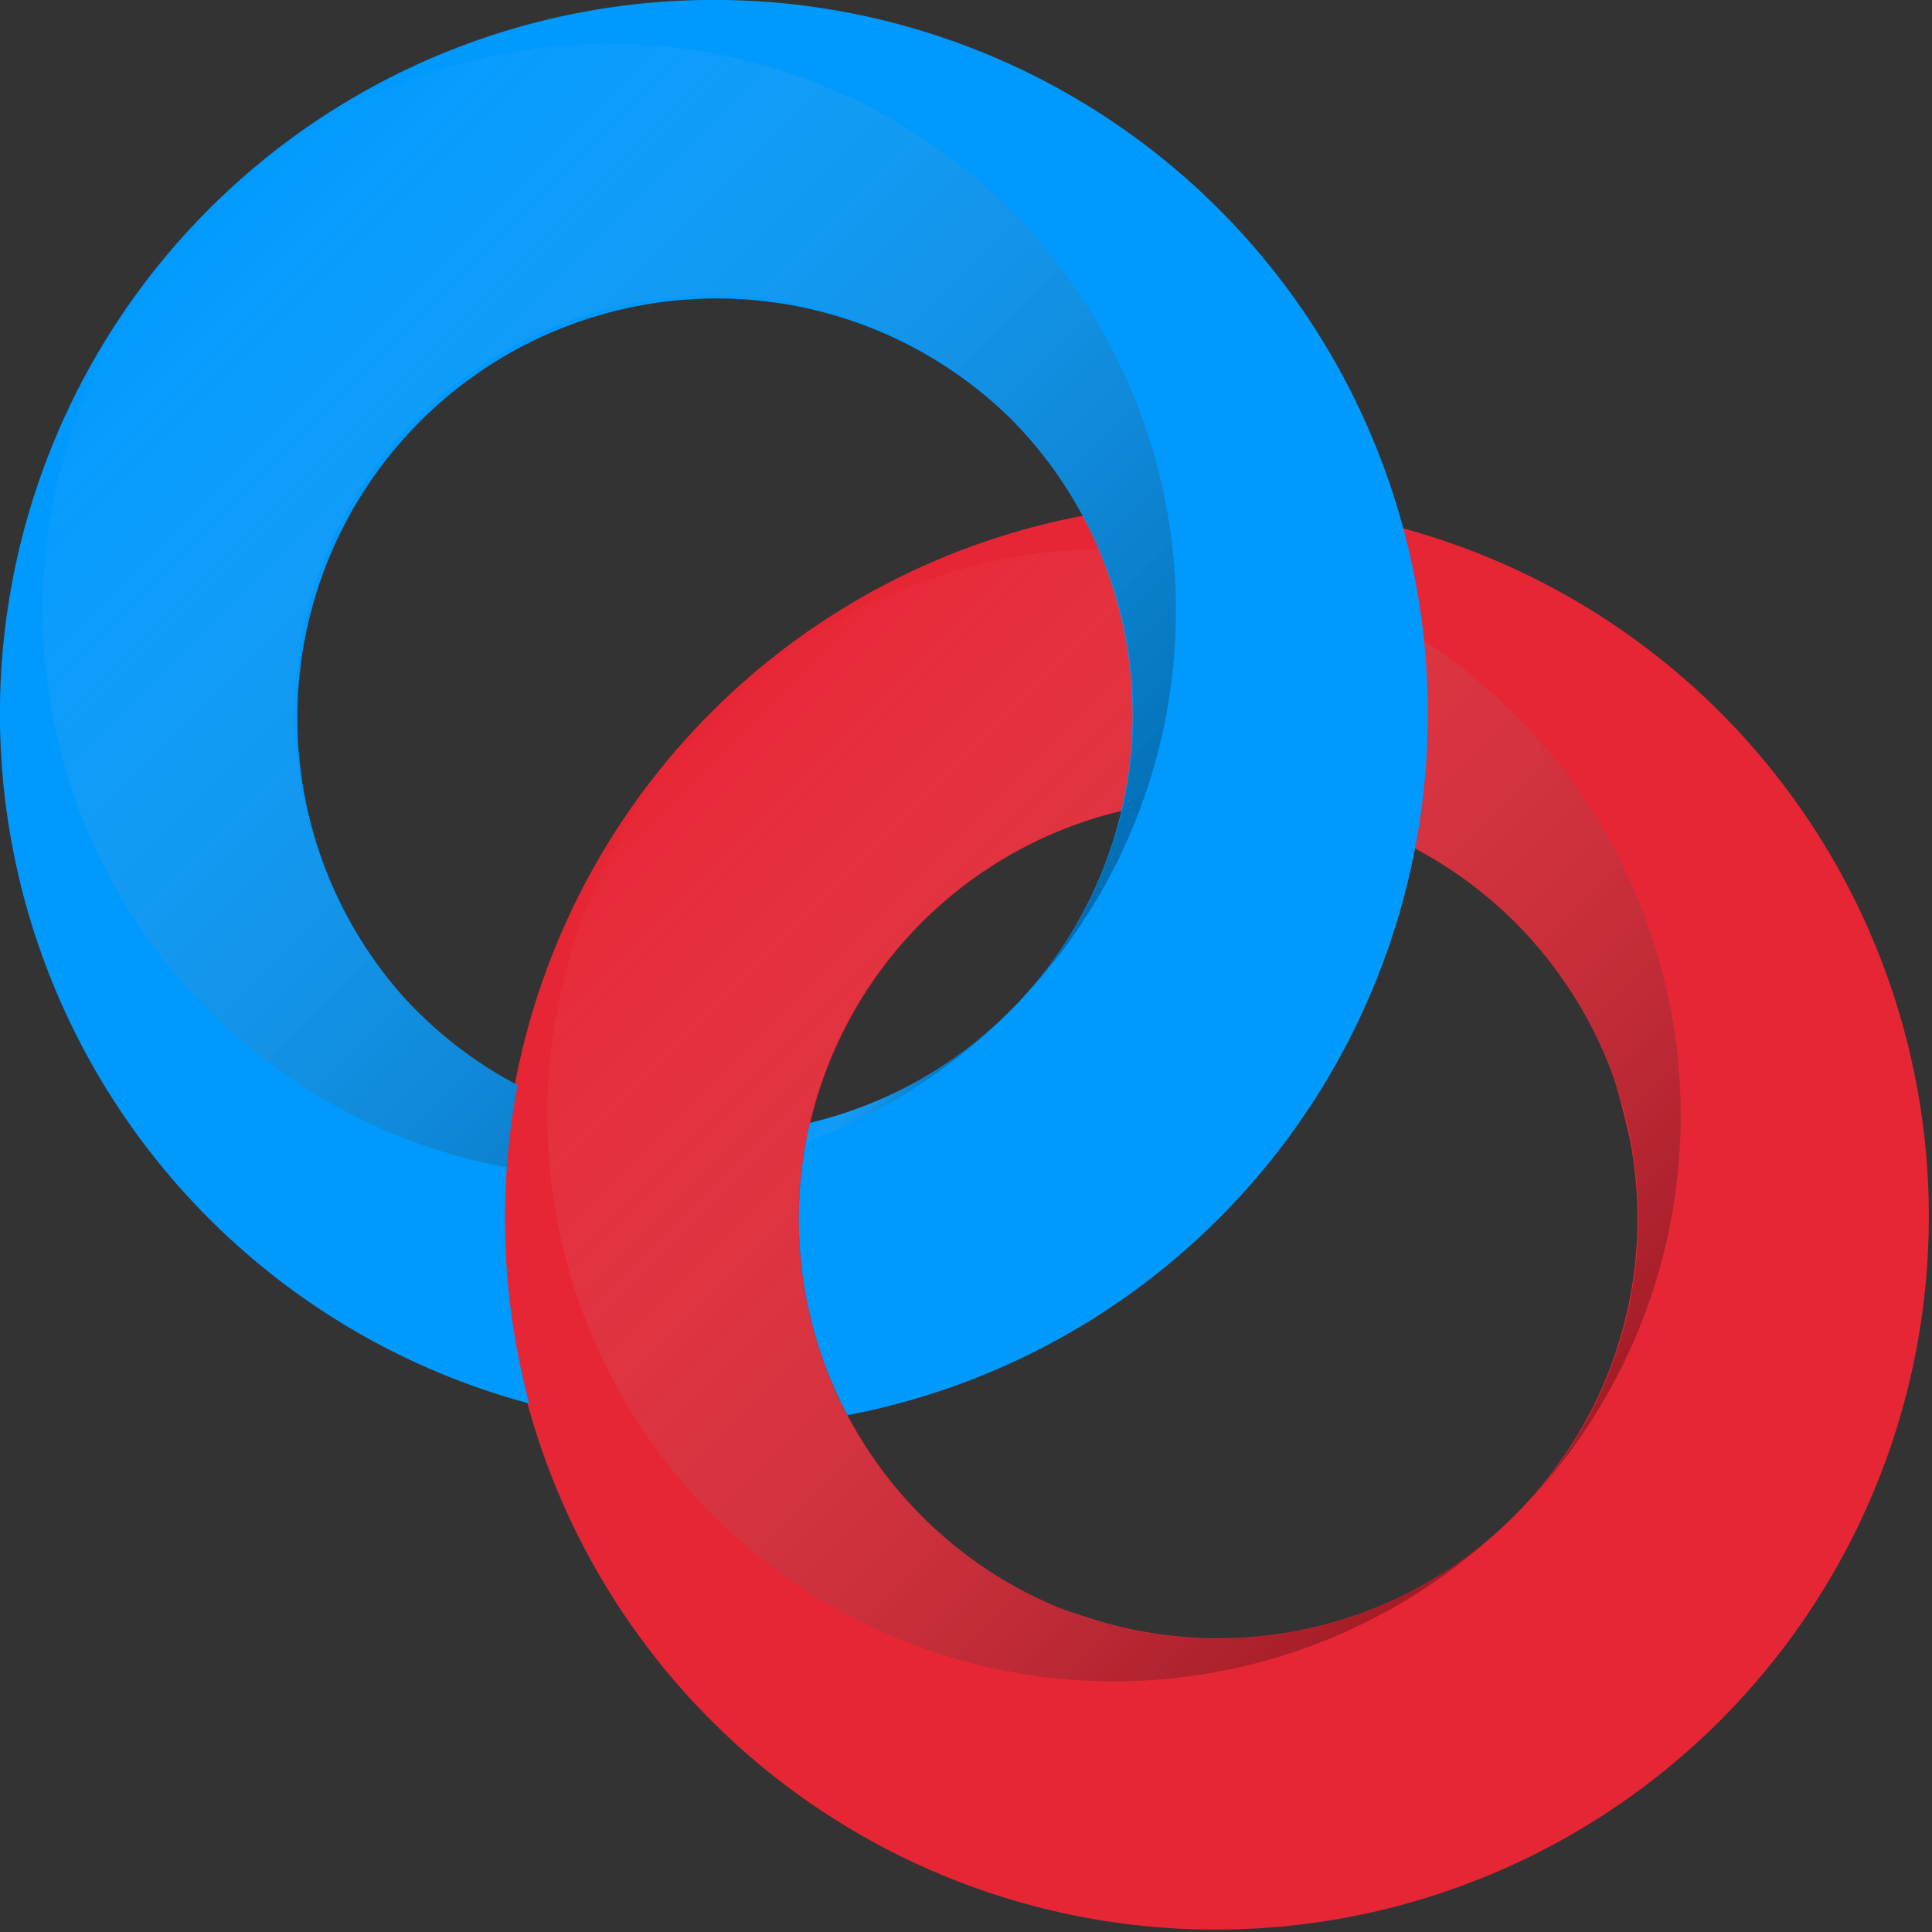
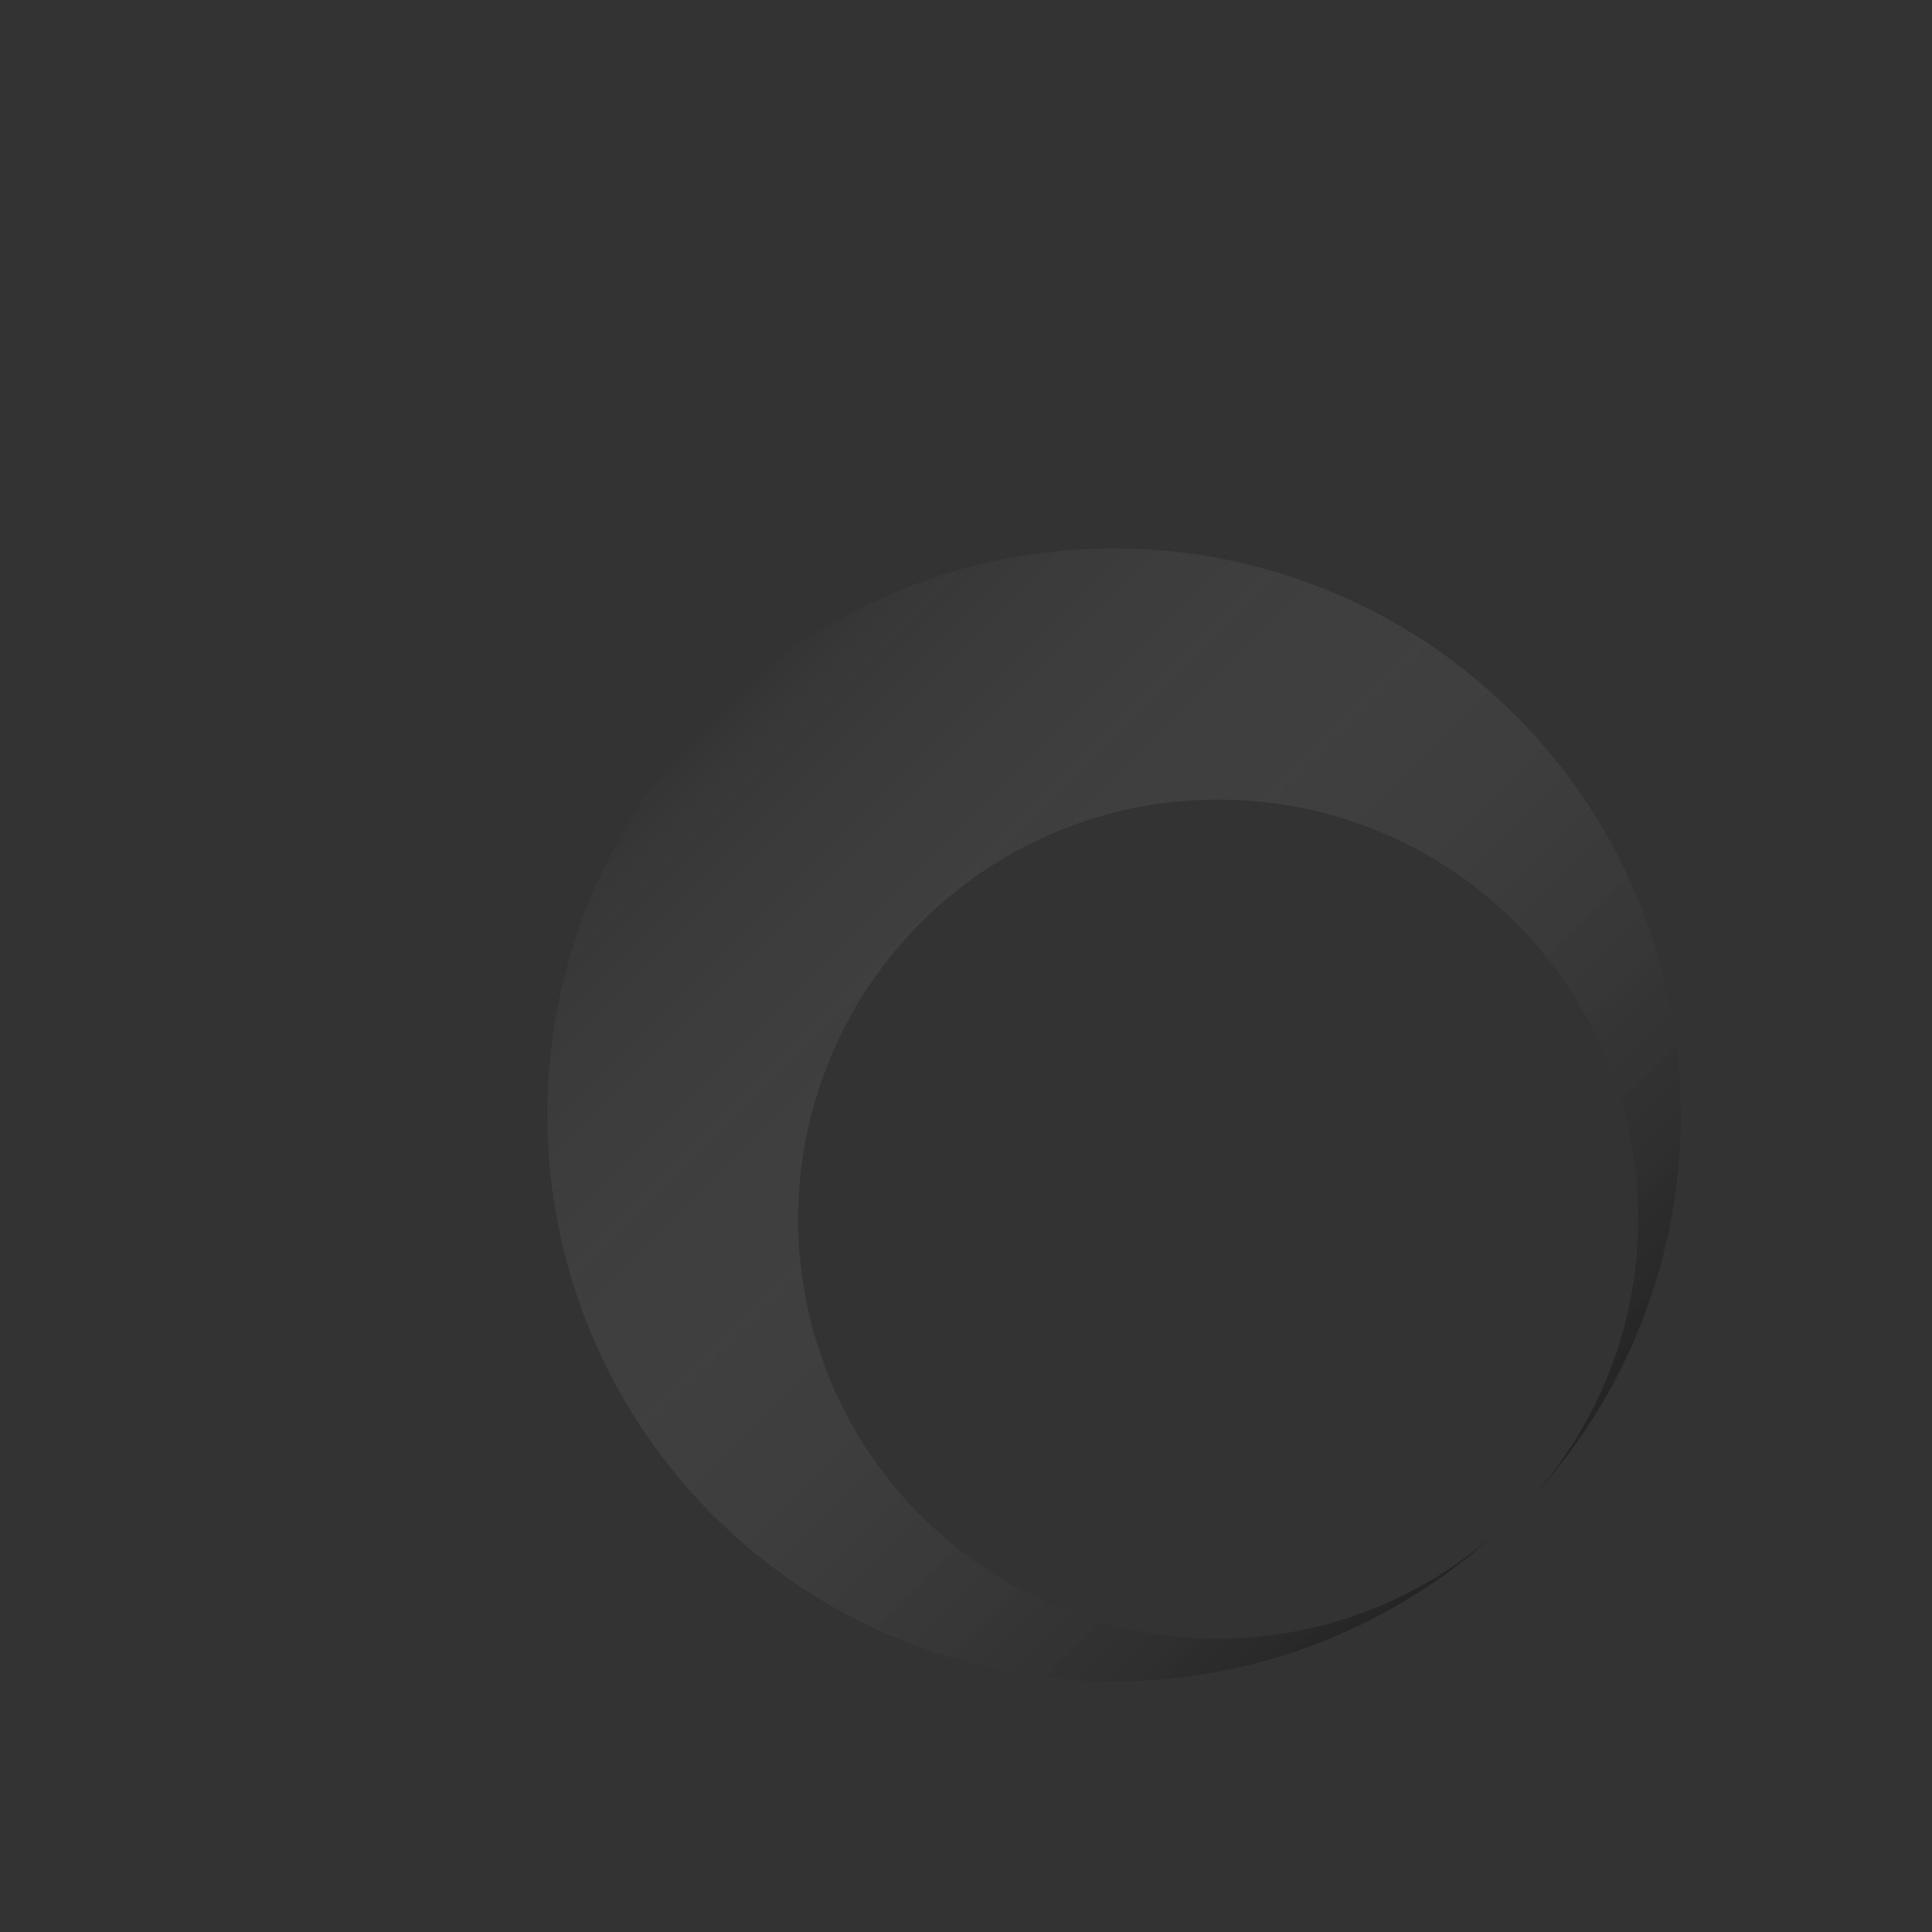
<svg xmlns="http://www.w3.org/2000/svg" width="32" height="32" fill="none">
  <rect width="100%" height="100%" fill="#333333" stroke="none" />
-   <path fill="#E72635" d="M28.527 11.835a11.812 11.812 0 1 0-16.703 16.706 11.812 11.812 0 0 0 16.703-16.706Zm-9.68 15.173a6.9 6.9 0 0 1-.65-.16 10.467 10.467 0 0 1-.64-.213 6.889 6.889 0 0 1-2.019-1.267 6.958 6.958 0 0 1-.272-10.087 6.95 6.95 0 0 1 10.715 1.082c.253.38.467.786.64 1.209.085.209.156.422.213.64.057.217.11.434.16.65a6.947 6.947 0 0 1-8.146 8.146Z" />
  <path fill="url(#a)" d="M25.087 11.835a9.383 9.383 0 1 0-.26 13.512 6.948 6.948 0 1 1-4.6-12.102 6.945 6.945 0 0 1 5.118 11.598 9.383 9.383 0 0 0-.258-13.008Z" />
-   <path fill="#009AFF" d="M8.572 17.973a6.918 6.918 0 0 1-1.911-1.486 6.948 6.948 0 0 1 10.07-9.562 6.907 6.907 0 0 1 1.74 2.934 6.948 6.948 0 0 1-5.056 8.739 6.962 6.962 0 0 0 .61 4.821l.01.021a11.825 11.825 0 1 0-5.27-.194 11.871 11.871 0 0 1-.193-5.273Z" />
-   <path fill="url(#b)" d="M16.735 3.483a9.382 9.382 0 1 0-8.338 15.852c.032-.456.09-.91.175-1.36a6.95 6.95 0 0 1-3.696-6.092v.02a6.941 6.941 0 0 1 7.016-7.013h-.013a6.945 6.945 0 0 1 5.1 11.597 9.383 9.383 0 0 0-.244-13.004Z" />
-   <path fill="url(#c)" d="M13.35 18.913a9.333 9.333 0 0 0 3.124-1.92 6.906 6.906 0 0 1-3.06 1.602c-.025.107-.044.214-.064.318Z" />
  <defs>
    <linearGradient id="a" x1="11.821" x2="25.079" y1="11.835" y2="25.095" gradientUnits="userSpaceOnUse">
      <stop stop-color="#fff" stop-opacity="0" />
      <stop offset=".03" stop-color="#EDEDED" stop-opacity=".02" />
      <stop offset="1" stop-opacity=".3" />
    </linearGradient>
    <linearGradient id="b" x1="3.469" x2="16.728" y1="3.483" y2="16.742" gradientUnits="userSpaceOnUse">
      <stop stop-color="#fff" stop-opacity="0" />
      <stop offset=".03" stop-color="#EDEDED" stop-opacity=".02" />
      <stop offset="1" stop-opacity=".3" />
    </linearGradient>
    <linearGradient id="c" x1="14.485" x2="15.214" y1="17.527" y2="18.256" gradientUnits="userSpaceOnUse">
      <stop stop-color="#fff" stop-opacity="0" />
      <stop offset=".03" stop-color="#EDEDED" stop-opacity=".02" />
      <stop offset="1" stop-opacity=".3" />
    </linearGradient>
  </defs>
</svg>